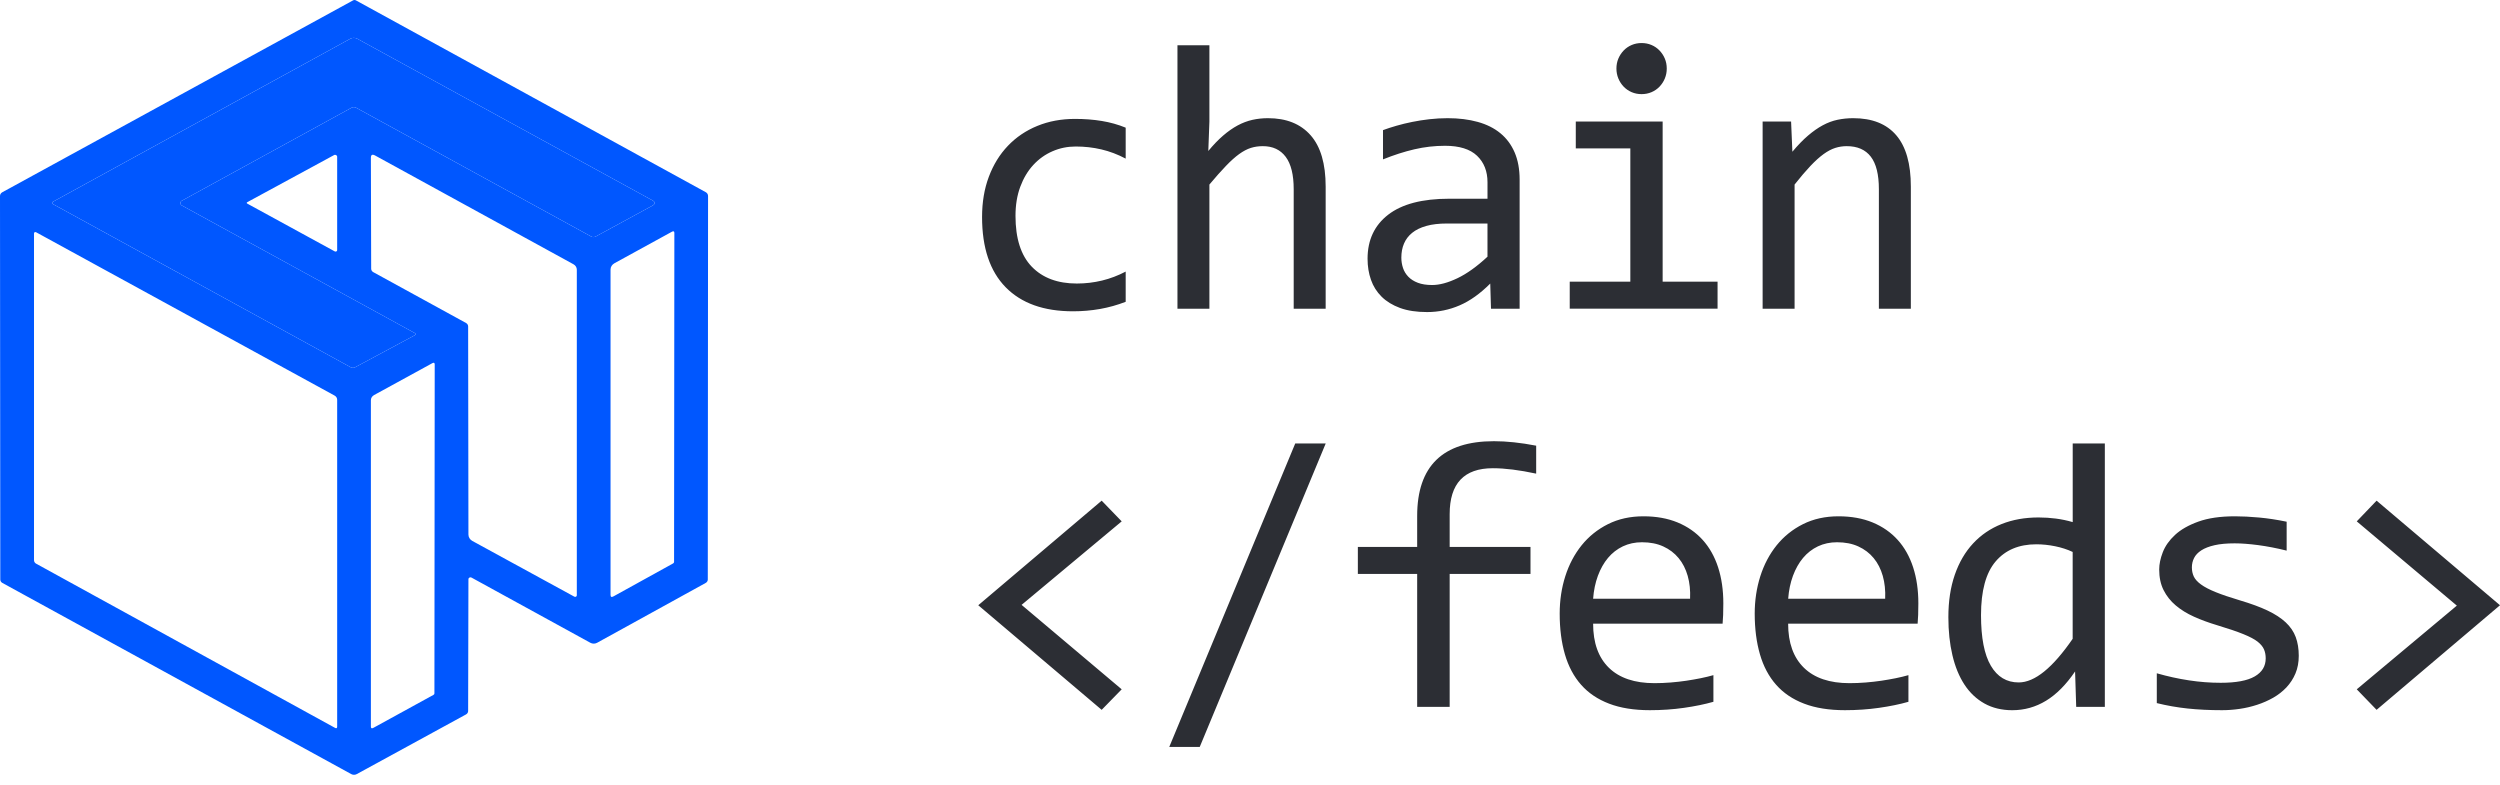
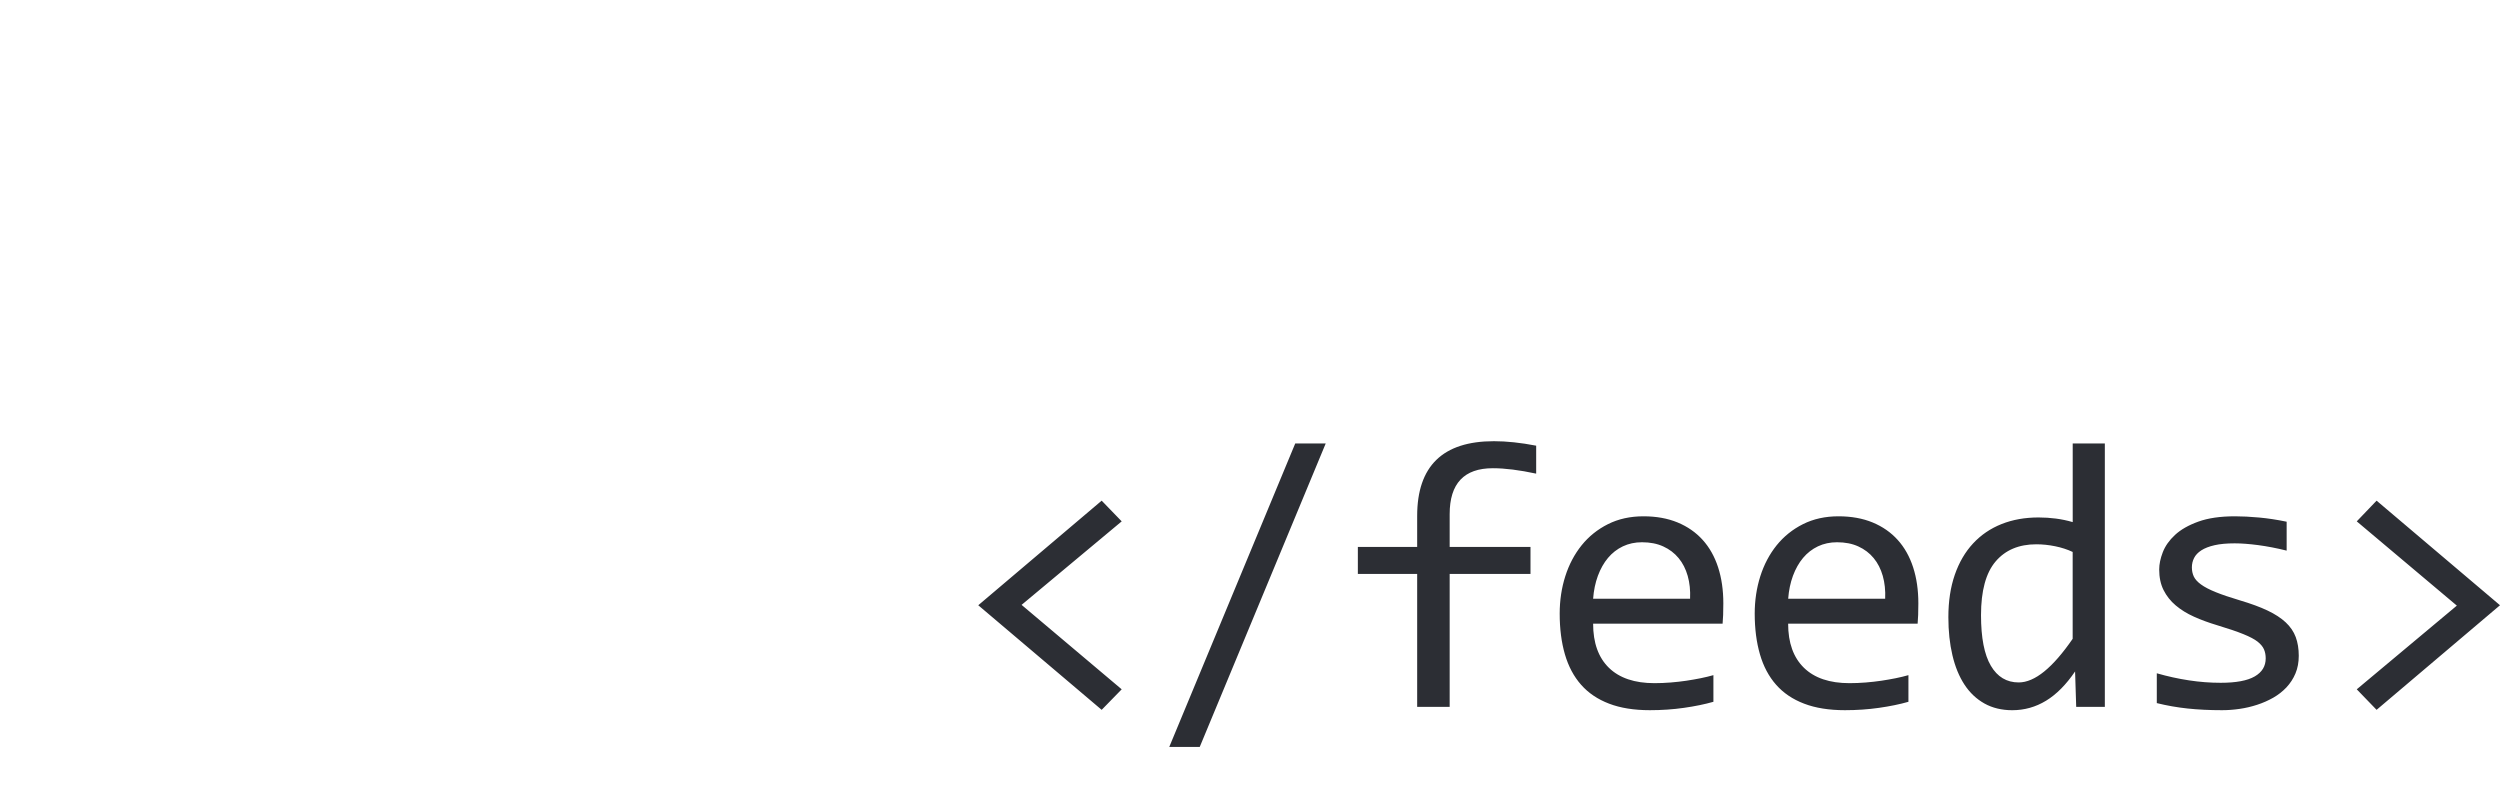
<svg xmlns="http://www.w3.org/2000/svg" width="121" height="38" viewBox="0 0 121 38" fill="none">
  <g id="ç¼ç» 3å¤ä»½ 2">
    <g id="Group 6">
      <g id="Group 4">
        <path id="&lt;/feeds&gt;" fill-rule="evenodd" clip-rule="evenodd" d="M70.164 27.778V34.212H68.591V27.778H65.72V26.47H68.591V24.972C68.591 22.56 69.829 21.354 72.307 21.354C72.923 21.354 73.604 21.426 74.351 21.571V22.924C73.539 22.75 72.84 22.662 72.253 22.662C70.861 22.662 70.164 23.402 70.164 24.882V26.47H74.076V27.778H70.164ZM58.067 36.152L64.165 21.463H62.69L56.592 36.152H58.067ZM53.321 34.356L54.29 33.363L49.445 29.276L54.29 25.234L53.321 24.232L47.348 29.294L53.321 34.356ZM79.853 34.373C80.422 34.373 80.972 34.336 81.502 34.26C82.033 34.185 82.508 34.087 82.929 33.967V32.677C82.739 32.731 82.534 32.781 82.311 32.826C82.089 32.871 81.856 32.911 81.614 32.948C81.371 32.984 81.119 33.012 80.858 33.033C80.597 33.054 80.336 33.065 80.076 33.065C79.116 33.065 78.381 32.817 77.871 32.321C77.362 31.824 77.107 31.113 77.107 30.187H83.374C83.385 30.054 83.394 29.913 83.4 29.762C83.406 29.612 83.409 29.426 83.409 29.203C83.409 28.559 83.325 27.977 83.156 27.457C82.987 26.937 82.738 26.495 82.409 26.131C82.08 25.767 81.676 25.486 81.196 25.287C80.716 25.089 80.165 24.989 79.542 24.989C78.902 24.989 78.331 25.116 77.827 25.368C77.323 25.621 76.898 25.962 76.551 26.392C76.205 26.823 75.941 27.322 75.76 27.89C75.579 28.459 75.489 29.062 75.489 29.699C75.489 30.433 75.573 31.09 75.742 31.671C75.911 32.251 76.172 32.742 76.525 33.142C76.877 33.542 77.329 33.847 77.88 34.057C78.431 34.268 79.089 34.373 79.853 34.373ZM77.107 28.979H81.8C81.818 28.576 81.78 28.207 81.685 27.873C81.59 27.54 81.444 27.252 81.245 27.012C81.046 26.771 80.799 26.583 80.503 26.448C80.207 26.312 79.863 26.245 79.472 26.245C79.134 26.245 78.826 26.311 78.547 26.443C78.269 26.576 78.029 26.762 77.827 27.003C77.626 27.243 77.463 27.532 77.338 27.869C77.214 28.206 77.137 28.576 77.107 28.979ZM89.293 34.373C89.862 34.373 90.411 34.336 90.942 34.26C91.472 34.185 91.948 34.087 92.368 33.967V32.677C92.179 32.731 91.973 32.781 91.751 32.826C91.528 32.871 91.296 32.911 91.053 32.948C90.81 32.984 90.558 33.012 90.297 33.033C90.036 33.054 89.776 33.065 89.515 33.065C88.555 33.065 87.82 32.817 87.311 32.321C86.801 31.824 86.546 31.113 86.546 30.187H92.813C92.825 30.054 92.833 29.913 92.839 29.762C92.845 29.612 92.848 29.426 92.848 29.203C92.848 28.559 92.764 27.977 92.595 27.457C92.426 26.937 92.177 26.495 91.848 26.131C91.519 25.767 91.115 25.486 90.635 25.287C90.155 25.089 89.604 24.989 88.982 24.989C88.342 24.989 87.77 25.116 87.266 25.368C86.762 25.621 86.337 25.962 85.99 26.392C85.644 26.823 85.38 27.322 85.199 27.89C85.019 28.459 84.928 29.062 84.928 29.699C84.928 30.433 85.013 31.09 85.182 31.671C85.35 32.251 85.611 32.742 85.964 33.142C86.316 33.542 86.768 33.847 87.319 34.057C87.871 34.268 88.528 34.373 89.293 34.373ZM86.548 28.979H91.242C91.26 28.576 91.221 28.207 91.126 27.873C91.031 27.54 90.885 27.252 90.686 27.012C90.488 26.771 90.24 26.583 89.944 26.448C89.648 26.312 89.304 26.245 88.913 26.245C88.575 26.245 88.267 26.311 87.988 26.443C87.71 26.576 87.47 26.762 87.268 27.003C87.067 27.243 86.904 27.532 86.779 27.869C86.655 28.206 86.578 28.576 86.548 28.979ZM97.394 34.374C97.981 34.374 98.526 34.221 99.03 33.914C99.534 33.607 100.002 33.135 100.434 32.498L100.488 34.212H101.874V21.463H100.319V25.27C100.052 25.192 99.781 25.135 99.506 25.099C99.23 25.063 98.95 25.045 98.665 25.045C98.008 25.045 97.411 25.151 96.874 25.365C96.338 25.579 95.879 25.891 95.497 26.303C95.114 26.715 94.82 27.221 94.612 27.819C94.405 28.418 94.301 29.102 94.301 29.872C94.301 30.546 94.366 31.159 94.497 31.713C94.627 32.266 94.821 32.74 95.079 33.134C95.337 33.528 95.66 33.833 96.048 34.05C96.436 34.266 96.885 34.374 97.394 34.374ZM96.357 32.222C96.674 32.761 97.123 33.03 97.703 33.03C98.094 33.03 98.508 32.852 98.943 32.498C99.379 32.143 99.837 31.616 100.317 30.919V26.714C100.062 26.594 99.78 26.502 99.472 26.439C99.164 26.376 98.859 26.344 98.557 26.344C97.715 26.344 97.059 26.621 96.588 27.174C96.117 27.727 95.881 28.594 95.881 29.773C95.881 30.867 96.04 31.684 96.357 32.222ZM107.545 34.373C107.823 34.373 108.108 34.352 108.398 34.31C108.688 34.268 108.971 34.202 109.247 34.111C109.523 34.021 109.782 33.907 110.025 33.769C110.268 33.63 110.481 33.463 110.665 33.268C110.848 33.072 110.994 32.848 111.1 32.596C111.207 32.343 111.26 32.057 111.26 31.738C111.26 31.402 111.211 31.101 111.114 30.836C111.016 30.572 110.854 30.334 110.629 30.123C110.404 29.913 110.111 29.722 109.749 29.55C109.388 29.379 108.943 29.215 108.416 29.059C107.93 28.914 107.536 28.78 107.234 28.657C106.931 28.534 106.696 28.411 106.527 28.287C106.358 28.164 106.243 28.036 106.18 27.904C106.118 27.771 106.087 27.624 106.087 27.462C106.087 27.299 106.123 27.147 106.194 27.006C106.265 26.865 106.382 26.741 106.545 26.636C106.708 26.531 106.921 26.448 107.185 26.388C107.448 26.328 107.773 26.298 108.158 26.298C108.478 26.298 108.856 26.326 109.291 26.383C109.727 26.441 110.188 26.529 110.674 26.65V25.251C110.211 25.155 109.767 25.087 109.34 25.048C108.914 25.009 108.525 24.989 108.176 24.989C107.465 24.989 106.872 25.075 106.398 25.247C105.924 25.418 105.548 25.633 105.269 25.892C104.991 26.15 104.794 26.43 104.678 26.731C104.563 27.032 104.505 27.308 104.505 27.561C104.505 27.946 104.576 28.28 104.718 28.562C104.86 28.845 105.056 29.092 105.305 29.302C105.554 29.513 105.848 29.695 106.189 29.848C106.53 30.002 106.902 30.138 107.305 30.259C107.844 30.421 108.269 30.566 108.58 30.692C108.891 30.818 109.121 30.94 109.269 31.057C109.417 31.175 109.52 31.298 109.576 31.427C109.632 31.556 109.66 31.702 109.66 31.865C109.66 32.244 109.483 32.535 109.127 32.74C108.771 32.945 108.223 33.047 107.483 33.047C106.973 33.047 106.46 33.008 105.945 32.929C105.429 32.851 104.911 32.737 104.389 32.587V34.03C104.875 34.151 105.371 34.238 105.878 34.292C106.385 34.346 106.94 34.373 107.545 34.373ZM121 29.294L115.027 34.356L114.067 33.363L118.911 29.312L114.067 25.234L115.027 24.232L121 29.294Z" fill="#2C2E34" />
-         <path id="chain" fill-rule="evenodd" clip-rule="evenodd" d="M79.933 4.461C79.785 4.524 79.625 4.556 79.453 4.556C79.281 4.556 79.121 4.524 78.973 4.461C78.825 4.398 78.696 4.309 78.586 4.195C78.476 4.08 78.391 3.948 78.328 3.798C78.266 3.647 78.235 3.488 78.235 3.32C78.235 3.145 78.266 2.984 78.328 2.837C78.391 2.689 78.476 2.559 78.586 2.444C78.696 2.33 78.825 2.241 78.973 2.178C79.121 2.115 79.281 2.083 79.453 2.083C79.625 2.083 79.785 2.115 79.933 2.178C80.082 2.241 80.21 2.33 80.32 2.444C80.43 2.559 80.516 2.689 80.578 2.837C80.64 2.984 80.671 3.145 80.671 3.32C80.671 3.488 80.64 3.647 80.578 3.798C80.516 3.948 80.43 4.08 80.32 4.195C80.21 4.309 80.082 4.398 79.933 4.461ZM58.535 14.942V8.932C58.838 8.571 59.104 8.271 59.336 8.03C59.567 7.789 59.78 7.598 59.975 7.457C60.171 7.316 60.359 7.217 60.54 7.159C60.721 7.102 60.915 7.074 61.122 7.074C61.602 7.074 61.971 7.247 62.229 7.592C62.487 7.938 62.615 8.46 62.615 9.158V14.942H64.162V9.032C64.162 7.925 63.919 7.096 63.433 6.546C62.947 5.995 62.26 5.72 61.371 5.72C61.11 5.72 60.858 5.747 60.615 5.801C60.373 5.856 60.134 5.946 59.9 6.072C59.666 6.198 59.432 6.362 59.198 6.564C58.964 6.765 58.725 7.013 58.482 7.308L58.535 5.883V2.192H56.989V14.942H58.535ZM51.932 15.067C52.382 15.067 52.819 15.029 53.243 14.954C53.667 14.879 54.08 14.763 54.483 14.607V13.145C54.115 13.338 53.735 13.482 53.341 13.578C52.947 13.674 52.539 13.723 52.118 13.723C51.188 13.723 50.461 13.45 49.936 12.906C49.412 12.361 49.15 11.542 49.15 10.447C49.15 9.924 49.227 9.455 49.381 9.04C49.535 8.625 49.745 8.273 50.012 7.984C50.278 7.695 50.588 7.474 50.941 7.321C51.293 7.167 51.668 7.091 52.065 7.091C52.492 7.091 52.905 7.137 53.305 7.231C53.705 7.324 54.098 7.473 54.483 7.677V6.179C54.115 6.029 53.73 5.921 53.327 5.855C52.924 5.788 52.492 5.755 52.029 5.755C51.366 5.755 50.758 5.868 50.207 6.094C49.656 6.319 49.182 6.64 48.785 7.055C48.388 7.47 48.08 7.969 47.861 8.552C47.641 9.136 47.532 9.786 47.532 10.501C47.532 11.993 47.913 13.127 48.674 13.903C49.435 14.679 50.521 15.067 51.932 15.067ZM70.648 14.779C70.147 14.996 69.621 15.104 69.07 15.104C68.561 15.104 68.125 15.038 67.764 14.906C67.402 14.773 67.104 14.591 66.87 14.36C66.636 14.128 66.464 13.856 66.355 13.543C66.245 13.23 66.19 12.89 66.19 12.524C66.19 11.615 66.524 10.904 67.19 10.39C67.857 9.875 68.842 9.618 70.146 9.618H71.995V8.824C71.995 8.289 71.826 7.86 71.488 7.538C71.15 7.217 70.635 7.056 69.941 7.056C69.438 7.056 68.941 7.113 68.453 7.227C67.964 7.341 67.458 7.504 66.937 7.714V6.298C67.132 6.226 67.35 6.155 67.59 6.086C67.83 6.016 68.084 5.955 68.35 5.901C68.617 5.847 68.895 5.803 69.186 5.77C69.476 5.737 69.769 5.72 70.066 5.72C70.605 5.72 71.091 5.78 71.524 5.901C71.956 6.021 72.322 6.204 72.621 6.451C72.921 6.698 73.15 7.008 73.31 7.38C73.47 7.753 73.55 8.193 73.55 8.698V14.942H72.164L72.128 13.724C71.642 14.211 71.149 14.563 70.648 14.779ZM69.318 13.795C69.046 13.795 68.814 13.759 68.625 13.687C68.435 13.615 68.281 13.517 68.163 13.394C68.044 13.27 67.958 13.129 67.905 12.97C67.852 12.81 67.825 12.643 67.825 12.469C67.825 12.216 67.868 11.989 67.954 11.788C68.04 11.586 68.171 11.413 68.349 11.269C68.527 11.124 68.755 11.013 69.034 10.935C69.312 10.857 69.644 10.818 70.029 10.818H71.994V12.424C71.484 12.899 71 13.246 70.54 13.466C70.081 13.685 69.674 13.795 69.318 13.795ZM83.13 14.941V13.633H80.472V5.882H76.268V7.182H78.908V13.633H75.975V14.941H83.13ZM86.858 8.932V14.942H85.311V5.883H86.689L86.751 7.344C87.012 7.032 87.264 6.771 87.507 6.564C87.75 6.356 87.989 6.189 88.223 6.063C88.457 5.937 88.695 5.848 88.938 5.797C89.181 5.746 89.433 5.72 89.694 5.72C90.612 5.72 91.307 5.995 91.778 6.546C92.249 7.096 92.485 7.925 92.485 9.032V14.942H90.938V9.158C90.938 8.448 90.808 7.923 90.547 7.583C90.286 7.244 89.898 7.074 89.383 7.074C89.193 7.074 89.008 7.102 88.827 7.159C88.646 7.217 88.458 7.316 88.263 7.457C88.067 7.599 87.855 7.79 87.627 8.03C87.399 8.271 87.143 8.571 86.858 8.932Z" fill="#2C2E34" />
      </g>
      <g id="Group 3">
        <g id="Vector">
-           <path d="M17.002 37.467C17.084 37.511 17.184 37.511 17.266 37.467L22.556 34.578C22.619 34.544 22.658 34.48 22.658 34.412L22.672 28.036C22.672 27.963 22.754 27.918 22.819 27.954L28.575 31.111C28.675 31.166 28.799 31.166 28.899 31.111L34.154 28.215C34.217 28.182 34.257 28.117 34.257 28.051L34.27 9.485C34.27 9.41 34.228 9.339 34.159 9.302L17.224 0.017C17.182 -0.006 17.131 -0.006 17.091 0.017L0.11 9.306C0.042 9.344 -4.57764e-05 9.412 -4.57764e-05 9.485L0.014 28.049C0.014 28.115 0.051 28.18 0.114 28.213M8.801 9.713C8.707 9.766 8.707 9.895 8.801 9.945L20.068 16.116C20.138 16.153 20.138 16.193 20.066 16.231L17.182 17.779C17.121 17.812 17.042 17.81 16.974 17.775L2.56 9.877C2.515 9.853 2.515 9.791 2.56 9.766L16.951 1.877C17.058 1.817 17.189 1.817 17.296 1.877L31.566 9.691C31.732 9.782 31.729 9.87 31.564 9.961L28.836 11.445C28.766 11.483 28.682 11.485 28.615 11.448L17.229 5.211C17.163 5.176 17.084 5.176 17.021 5.211L8.801 9.715V9.713ZM22.556 15.633L18.065 13.171C18.003 13.138 17.965 13.074 17.965 13.005L17.951 7.638C17.951 7.49 18.019 7.452 18.156 7.527L27.757 12.791C27.857 12.846 27.918 12.945 27.918 13.054V28.814C27.918 28.872 27.852 28.907 27.799 28.879L22.861 26.182C22.744 26.118 22.672 26 22.672 25.872L22.658 15.799C22.658 15.731 22.619 15.667 22.556 15.633ZM11.974 9.782L16.17 7.505C16.235 7.47 16.319 7.516 16.319 7.589V12.107C16.319 12.162 16.256 12.195 16.205 12.169L11.976 9.859C11.929 9.833 11.929 9.806 11.974 9.782ZM32.585 27.266L29.692 28.865C29.596 28.918 29.55 28.892 29.55 28.788V13.045C29.55 12.921 29.622 12.804 29.741 12.74L32.522 11.215C32.599 11.173 32.639 11.193 32.639 11.277L32.625 27.199C32.625 27.226 32.608 27.25 32.585 27.264V27.266ZM1.744 27.279C1.683 27.246 1.646 27.182 1.646 27.111V11.293C1.646 11.244 1.702 11.215 1.746 11.24L16.196 19.147C16.273 19.189 16.319 19.266 16.319 19.35V35.168C16.319 35.246 16.284 35.266 16.214 35.228M20.982 33.631L18.068 35.23C17.991 35.272 17.951 35.25 17.951 35.166V19.368C17.951 19.266 18.012 19.171 18.107 19.12L20.924 17.578C21.001 17.536 21.04 17.556 21.04 17.642L21.026 33.56C21.026 33.589 21.01 33.615 20.982 33.631Z" fill="#0057FF" />
-           <path d="M8.801 9.713C8.707 9.766 8.707 9.895 8.801 9.945L20.068 16.116C20.138 16.153 20.138 16.193 20.066 16.231L17.182 17.779C17.121 17.812 17.042 17.81 16.974 17.775L2.56 9.877C2.515 9.853 2.515 9.791 2.56 9.766L16.951 1.877C17.058 1.817 17.189 1.817 17.296 1.877L31.566 9.691C31.732 9.782 31.729 9.87 31.564 9.961L28.836 11.445C28.766 11.483 28.682 11.485 28.615 11.448L17.229 5.211C17.163 5.176 17.084 5.176 17.021 5.211L8.801 9.715V9.713Z" fill="#0057FF" />
-         </g>
+           </g>
      </g>
    </g>
  </g>
</svg>